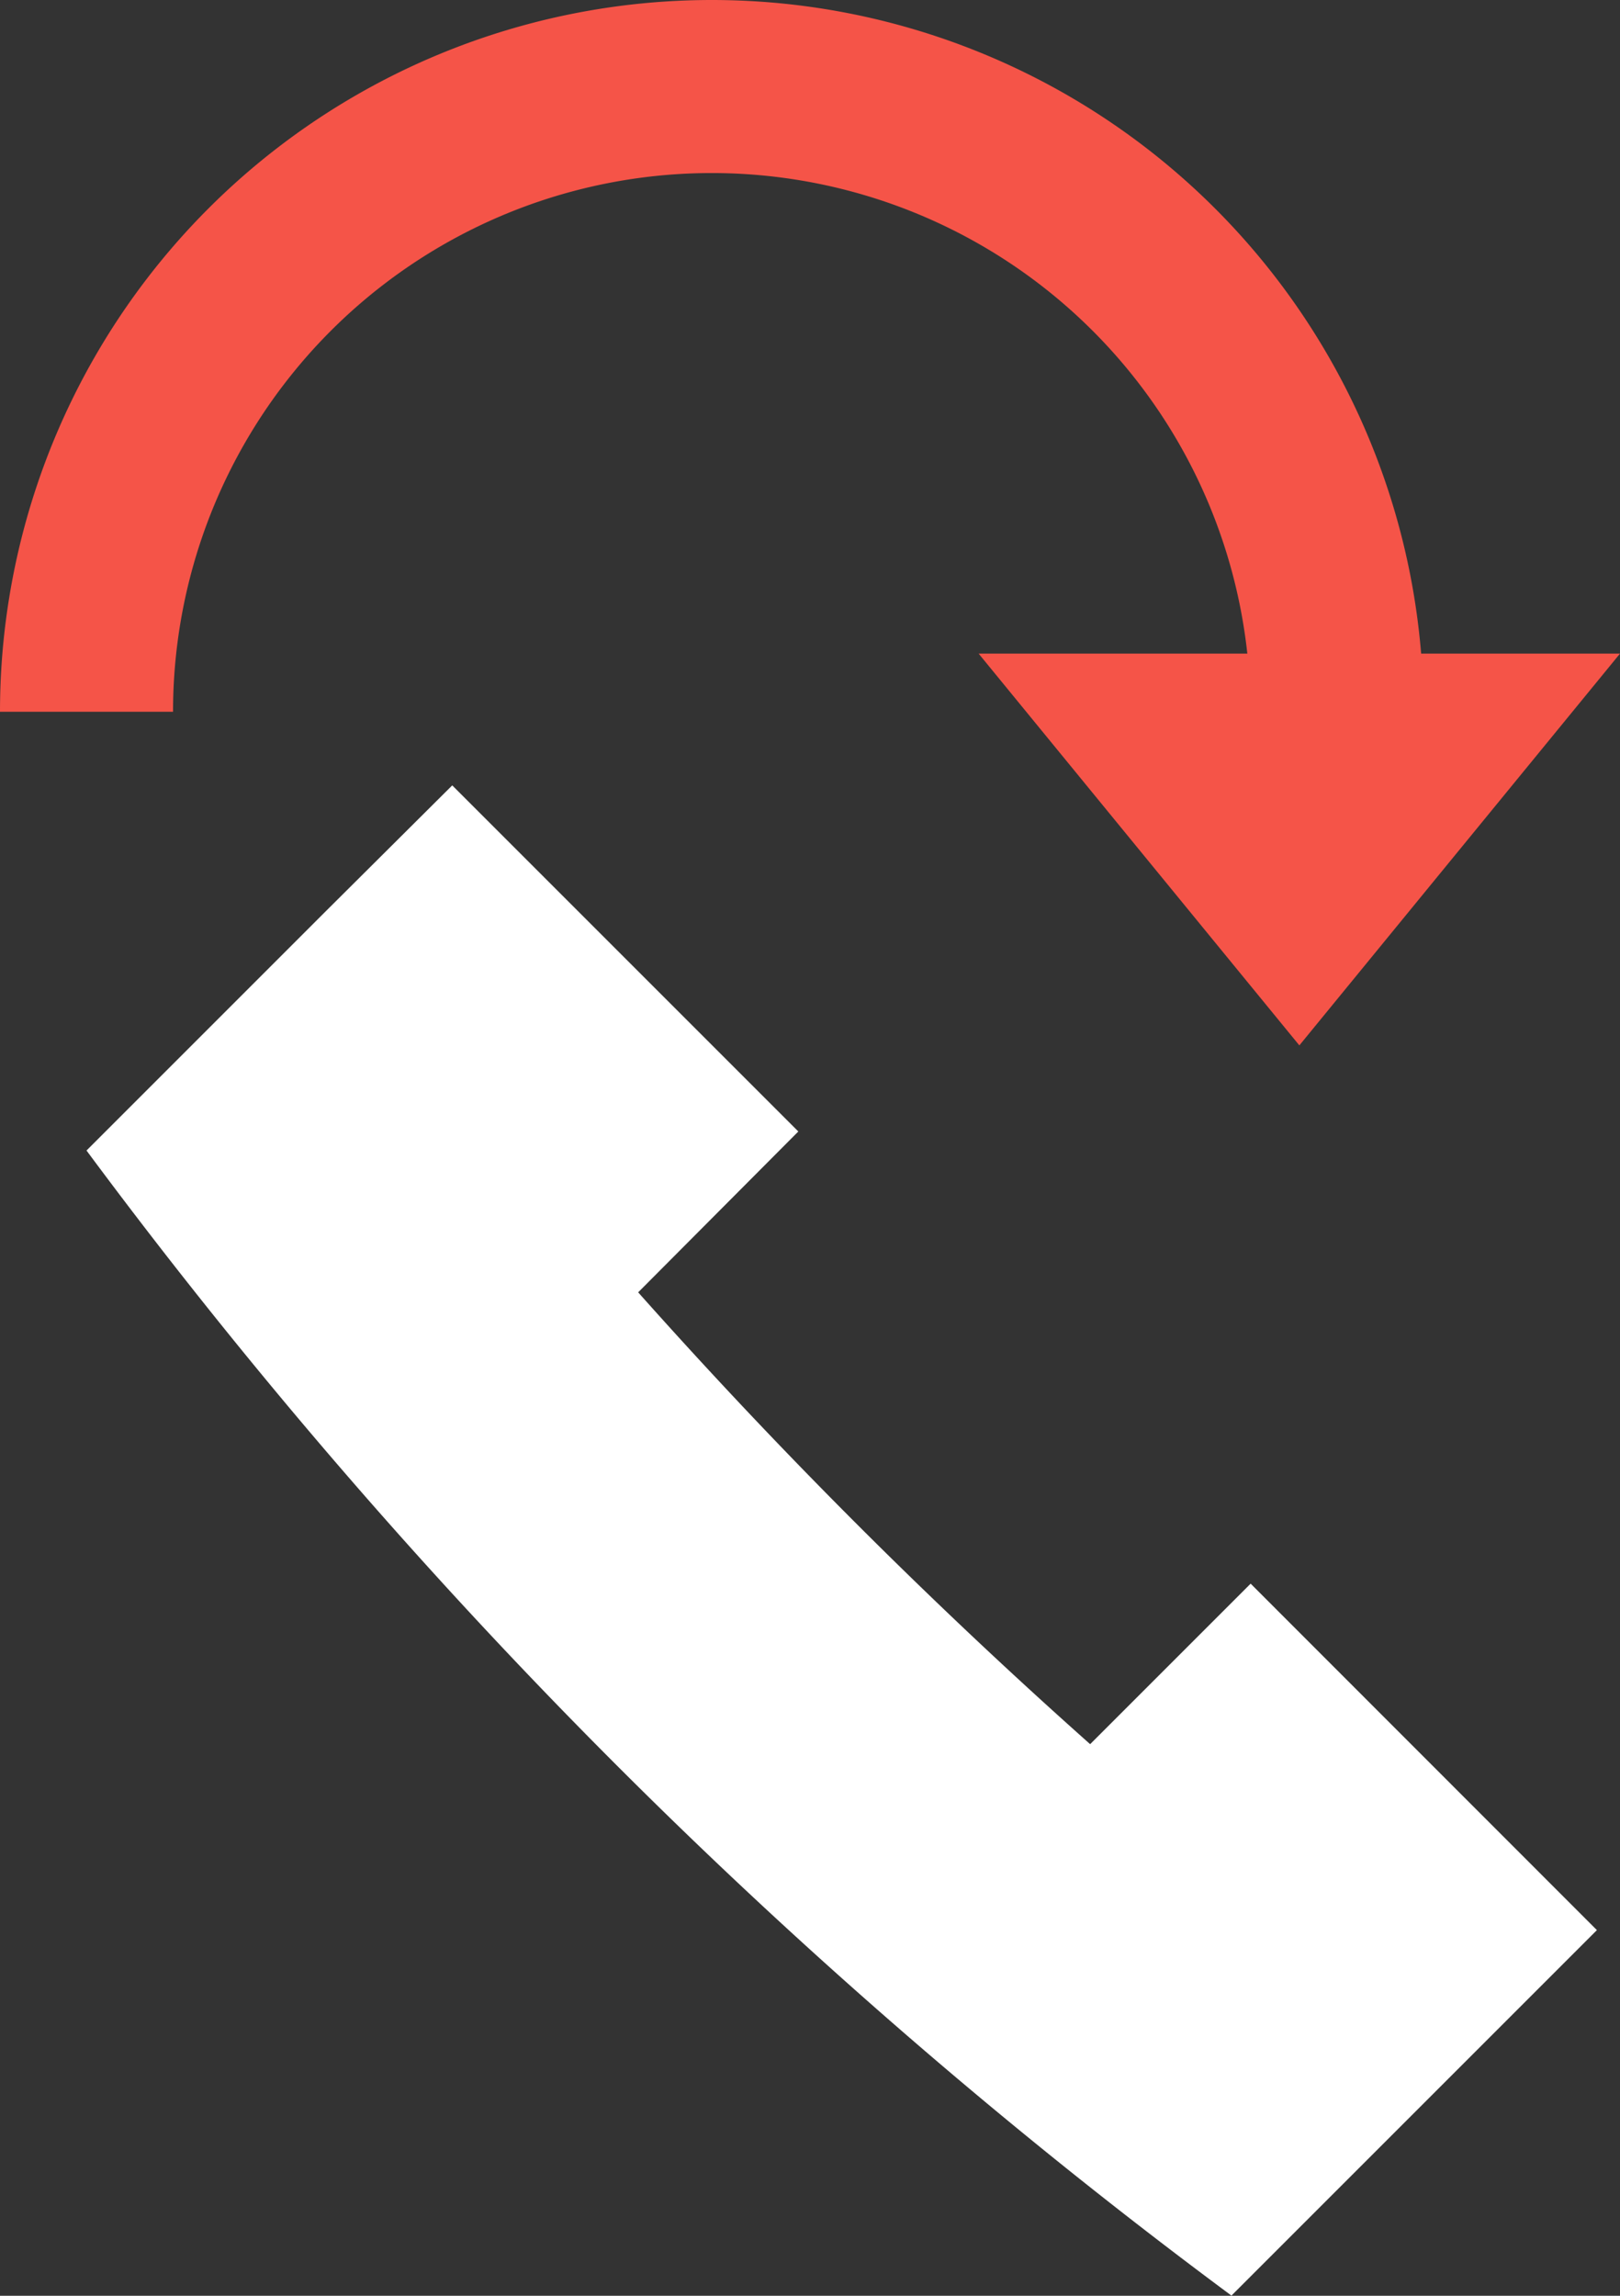
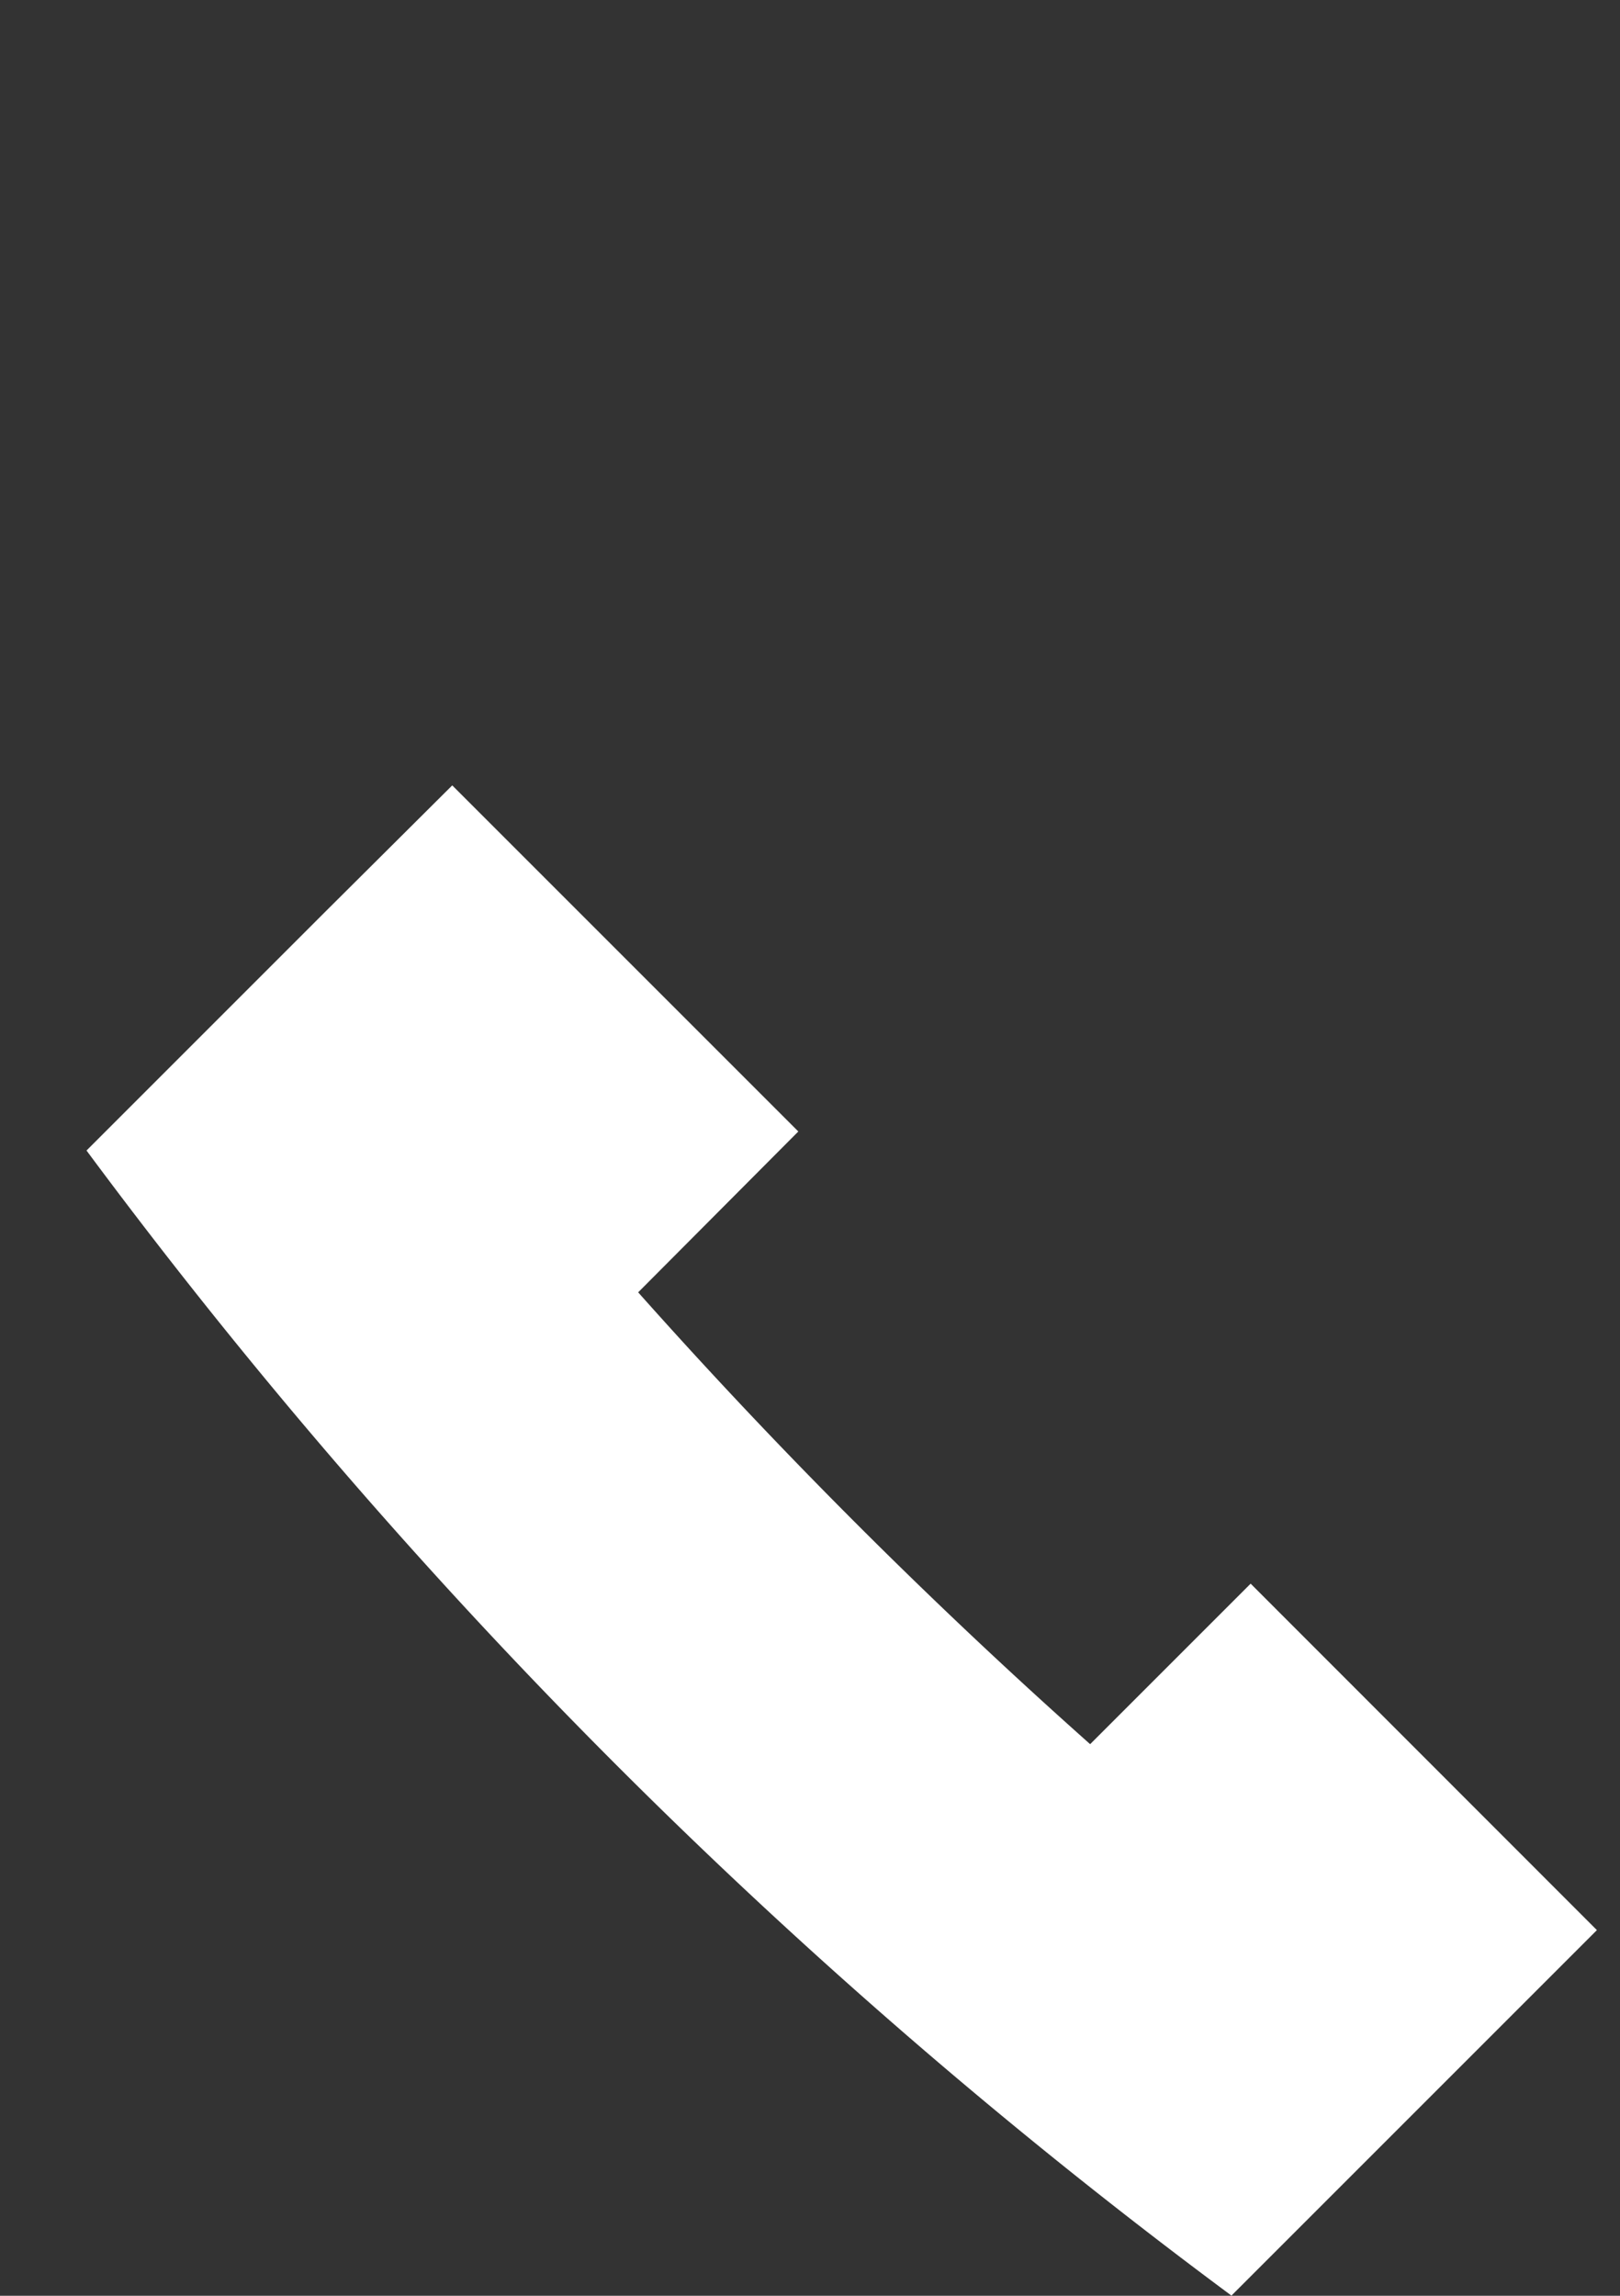
<svg xmlns="http://www.w3.org/2000/svg" width="18.724" height="26.533" viewBox="0 0 18.724 26.533">
  <rect x="0" y="0" width="18.724" height="26.533" fill="#333333" stroke="none" />
  <defs>
    <style>.a{fill:#fff;}.b{fill:#f55448;}.c{fill:none;stroke:#f55448;stroke-width:2px;}</style>
  </defs>
  <g transform="translate(-33 -179)">
    <g transform="translate(-251 49)">
      <path class="a" d="M17.457,13.23l-1.444,1.444,0,0-2.78,2.78A63.706,63.706,0,0,1,0,4.22L2.78,1.44l0,0L4.227,0l4,4L6.376,5.859A63.275,63.275,0,0,0,11.6,11.081l1.855-1.855Z" transform="translate(285 139.077)" />
-       <path class="b" d="M809.131,52.138l-3.706,4.528-3.707-4.528Z" transform="translate(-506.407 85.416)" />
-       <path class="c" d="M0,0A7.226,7.226,0,0,1,7.226,7.226,7.226,7.226,0,0,1,0,14.453" transform="translate(285 138.226) rotate(-90)" />
    </g>
  </g>
</svg>